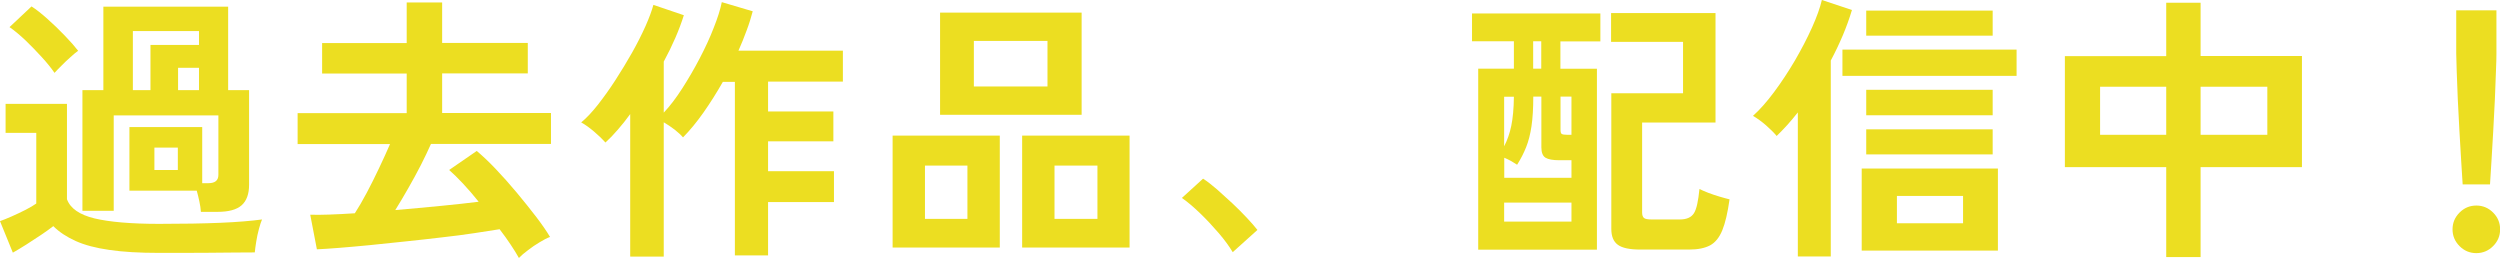
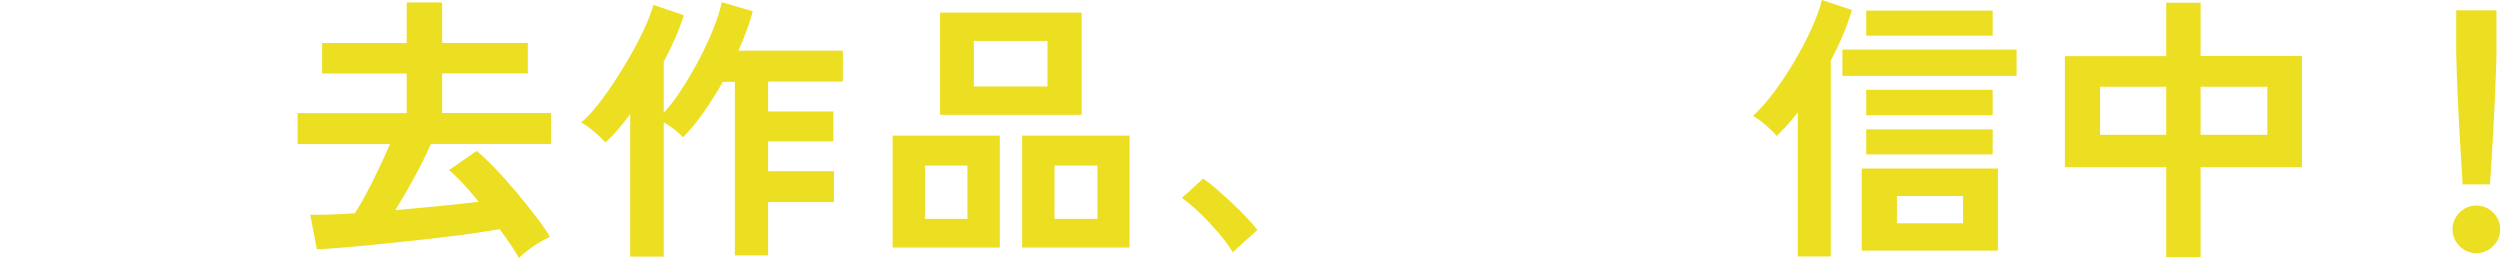
<svg xmlns="http://www.w3.org/2000/svg" id="_レイヤー_2" data-name="レイヤー 2" viewBox="0 0 210.17 21.68">
  <defs>
    <style>
      .cls-1 {
        fill: #ecde21;
        stroke-width: 0px;
      }
    </style>
  </defs>
  <g id="_レイヤー_5" data-name="レイヤー 5">
    <g>
-       <path class="cls-1" d="M13.38,21.26c-1.66,0-3.05-.08-4.19-.25-1.13-.16-2.08-.41-2.83-.75-.75-.34-1.38-.75-1.88-1.25-.28.22-.63.47-1.03.74-.41.27-.82.54-1.24.81s-.8.49-1.13.68l-1.08-2.65c.27-.09.59-.23.99-.4.39-.17.78-.36,1.16-.55.38-.2.68-.37.9-.53v-5.94H.47v-2.44h5.16v8.02c.28.77,1.05,1.3,2.31,1.61,1.26.3,3.07.46,5.43.46,2,0,3.72-.03,5.16-.09,1.44-.06,2.6-.16,3.5-.28-.08.17-.16.43-.26.79s-.17.71-.23,1.08c-.06.37-.1.67-.12.9-.44,0-1.01,0-1.71.01-.7,0-1.45.02-2.24.02-.79,0-1.54.01-2.26.01h-1.83ZM4.58,6.12c-.27-.39-.62-.83-1.06-1.31-.44-.48-.9-.96-1.38-1.42-.49-.46-.93-.83-1.34-1.11l1.85-1.74c.39.25.84.6,1.35,1.06.51.45,1,.93,1.47,1.42.47.49.84.91,1.1,1.25-.16.11-.37.28-.63.52-.27.23-.52.48-.77.73-.25.25-.45.45-.59.61ZM16.89,17.81c-.02-.27-.06-.56-.13-.88-.07-.32-.14-.62-.22-.9h-5.66v-5.35h6.12v4.72h.52c.56,0,.84-.23.84-.7v-5h-8.8v8.02h-2.63V7.58h1.76V.56h10.49v7.02h1.76v7.95c0,.78-.21,1.36-.63,1.73-.42.37-1.1.55-2.02.55h-1.41ZM11.17,7.58h1.48v-3.8h4.08v-1.17h-5.56v4.97ZM12.98,14.29h1.97v-1.88h-1.97v1.88ZM14.97,7.58h1.76v-1.88h-1.76v1.88Z" />
      <path class="cls-1" d="M43.62,21.68c-.17-.31-.4-.68-.68-1.1s-.59-.86-.94-1.31c-.56.09-1.27.2-2.12.33-.85.13-1.78.25-2.77.36-.99.12-2.01.23-3.05.34-1.04.11-2.04.21-2.99.31-.95.09-1.82.17-2.59.23s-1.39.1-1.84.12l-.56-2.91c.41.02.93.01,1.58-.01.65-.02,1.37-.06,2.17-.11.31-.48.65-1.06,1-1.72.35-.66.7-1.36,1.04-2.08.34-.72.65-1.39.92-2.02h-7.77v-2.6h9.17v-3.33h-7.11v-2.56h7.11V.21h2.98v3.4h7.2v2.56h-7.2v3.33h9.15v2.6h-10.09c-.23.53-.52,1.12-.84,1.76-.33.64-.68,1.29-1.06,1.95-.38.66-.74,1.28-1.1,1.85,1.3-.11,2.57-.23,3.82-.35,1.25-.12,2.31-.24,3.19-.35-.44-.55-.88-1.06-1.31-1.52-.44-.47-.83-.85-1.17-1.15l2.32-1.6c.45.38.98.87,1.57,1.49.59.62,1.19,1.29,1.79,2.01.6.72,1.15,1.41,1.65,2.06.5.66.88,1.21,1.15,1.67-.25.09-.54.24-.88.45-.34.2-.66.42-.97.66-.31.23-.57.45-.77.66Z" />
      <path class="cls-1" d="M52.98,21.56v-11.97c-.34.47-.69.91-1.04,1.31-.35.41-.7.77-1.04,1.08-.25-.28-.57-.59-.96-.92-.39-.33-.75-.59-1.08-.77.44-.36.9-.85,1.4-1.48.49-.63.99-1.32,1.48-2.08s.96-1.53,1.4-2.31c.44-.78.81-1.52,1.13-2.23.31-.7.53-1.3.66-1.78l2.56.87c-.39,1.24-.95,2.53-1.69,3.9v4.29c.52-.55,1.03-1.22,1.55-2.03.52-.81,1.01-1.65,1.47-2.53.46-.88.86-1.74,1.18-2.57.33-.83.56-1.55.68-2.16l2.6.77c-.14.53-.31,1.08-.52,1.63-.2.56-.43,1.11-.68,1.68h8.78v2.6h-6.29v2.51h5.49v2.51h-5.49v2.51h5.54v2.6h-5.54v4.48h-2.79V6.88h-1.01c-.52.91-1.06,1.77-1.63,2.58-.57.81-1.15,1.51-1.72,2.09-.17-.2-.41-.42-.7-.65-.3-.23-.6-.43-.92-.62v11.29h-2.79Z" />
      <path class="cls-1" d="M75.04,20.81v-9.41h9.01v9.41h-9.01ZM77.76,18.4h3.57v-4.48h-3.57v4.48ZM79.03,9.64V1.06h11.9v8.59h-11.9ZM81.87,7.27h6.19v-3.83h-6.19v3.83ZM85.93,20.81v-9.41h9.03v9.41h-9.03ZM88.65,18.4h3.61v-4.48h-3.61v4.48Z" />
      <path class="cls-1" d="M103.64,21.21c-.3-.5-.69-1.04-1.19-1.62s-1.01-1.13-1.55-1.65-1.05-.96-1.54-1.3l1.78-1.62c.36.23.75.54,1.17.9.42.37.85.76,1.29,1.17.44.41.84.82,1.21,1.21.37.39.67.74.9,1.03l-2.09,1.88Z" />
-       <path class="cls-1" d="M124.27,20.98V5.77h3v-2.3h-3.52V1.13h10.79v2.35h-3.36v2.3h3.07v15.21h-10ZM126.45,14.95h5.66v-1.48h-1.03c-.53,0-.92-.07-1.15-.21-.23-.14-.35-.43-.35-.87v-4.27h-.68c0,.99-.05,1.81-.15,2.49-.1.67-.25,1.26-.45,1.76-.2.5-.45.99-.76,1.48-.14-.09-.31-.2-.5-.31-.2-.11-.39-.2-.58-.28v1.69ZM126.45,12.3c.27-.52.47-1.09.6-1.72.13-.63.21-1.45.22-2.45h-.82v4.18ZM126.45,18.63h5.66v-1.6h-5.66v1.6ZM128.89,5.77h.68v-2.3h-.68v2.3ZM131.73,11.33h.38v-3.21h-.92v2.79c0,.2.04.33.12.36.08.04.22.06.42.06ZM137.9,20.98c-.89,0-1.52-.13-1.89-.4-.37-.27-.55-.71-.55-1.34V7.84h6.03V3.52h-6.05V1.1h8.78v9.2h-6.17v7.56c0,.22.05.37.15.46.1.09.32.13.65.13h2.37c.58,0,.97-.18,1.19-.53s.36-1.03.46-2.03c.19.09.43.2.74.32.31.12.62.22.95.32s.61.17.84.23c-.16,1.13-.36,1.99-.61,2.6-.25.61-.59,1.03-1.03,1.27-.44.23-1.02.35-1.74.35h-4.11Z" />
      <path class="cls-1" d="M151.14,21.56v-12.11c-.3.38-.59.73-.89,1.06-.3.33-.59.63-.89.92-.23-.28-.54-.58-.9-.9-.37-.32-.73-.58-1.09-.79.58-.52,1.17-1.19,1.78-2.01s1.19-1.7,1.75-2.65c.55-.95,1.03-1.87,1.43-2.76s.68-1.67.83-2.32l2.53.84c-.42,1.41-1.02,2.82-1.78,4.25v16.47h-2.77ZM154.89,6.38v-2.21h14.64v2.21h-14.64ZM156.51,21.07v-6.9h11.45v6.9h-11.45ZM156.89,3V.89h10.63v2.11h-10.63ZM156.89,9.69v-2.14h10.63v2.14h-10.63ZM156.89,12.98v-2.11h10.63v2.11h-10.63ZM159.47,18.77h5.56v-2.3h-5.56v2.3Z" />
      <path class="cls-1" d="M182.11,21.61v-7.56h-8.52V4.72h8.52V.23h2.89v4.48h8.52v9.34h-8.52v7.56h-2.89ZM176.55,11.33h5.56v-4.04h-5.56v4.04ZM185,11.33h5.61v-4.04h-5.61v4.04Z" />
      <path class="cls-1" d="M208.18,21.28c-.55,0-1.02-.2-1.41-.59-.39-.39-.59-.86-.59-1.41s.2-1.02.59-1.41c.39-.39.86-.59,1.41-.59s1.02.2,1.41.59c.39.39.59.86.59,1.41s-.2,1.02-.59,1.41c-.39.39-.86.59-1.41.59ZM207.03,15.49c-.03-.48-.07-1.12-.12-1.91-.05-.79-.1-1.64-.15-2.56-.05-.92-.1-1.81-.14-2.7-.04-.88-.07-1.67-.09-2.35s-.04-1.17-.04-1.47V.87h3.38v3.64c0,.3-.01.79-.04,1.47s-.05,1.46-.09,2.35-.09,1.78-.14,2.7c-.05.92-.11,1.77-.15,2.56-.05.79-.09,1.43-.12,1.91h-2.3Z" />
    </g>
  </g>
</svg>